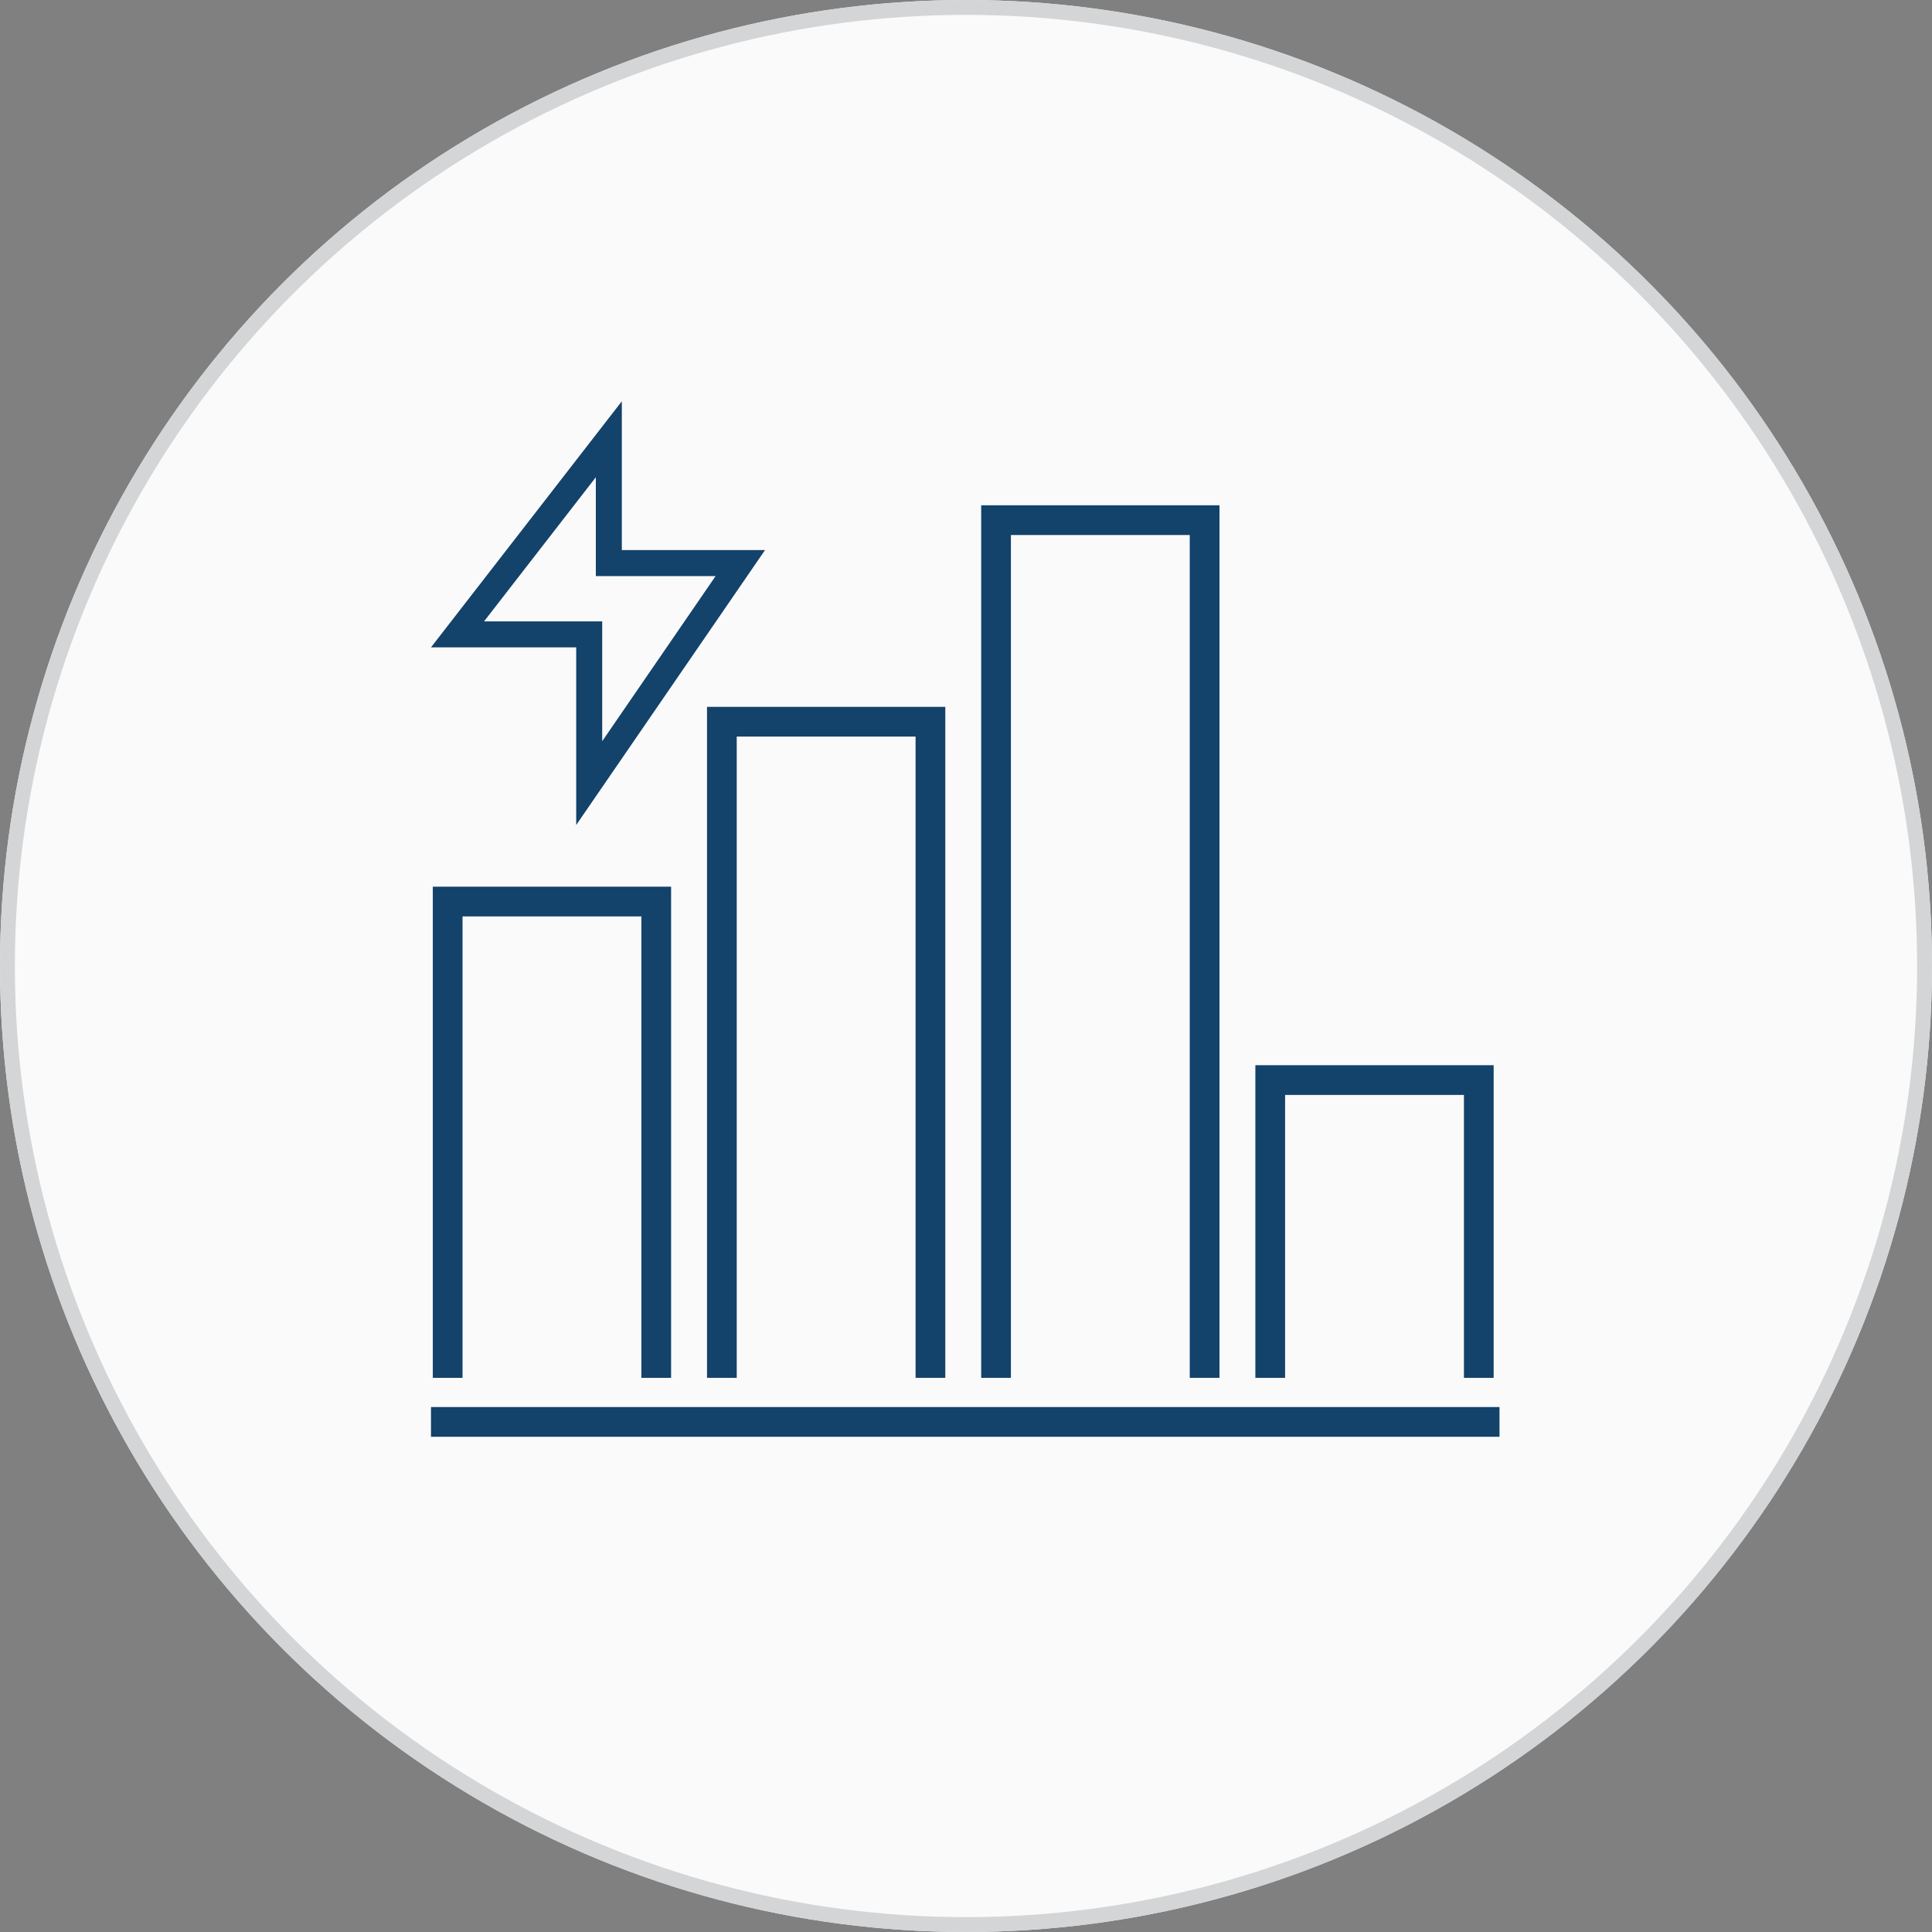
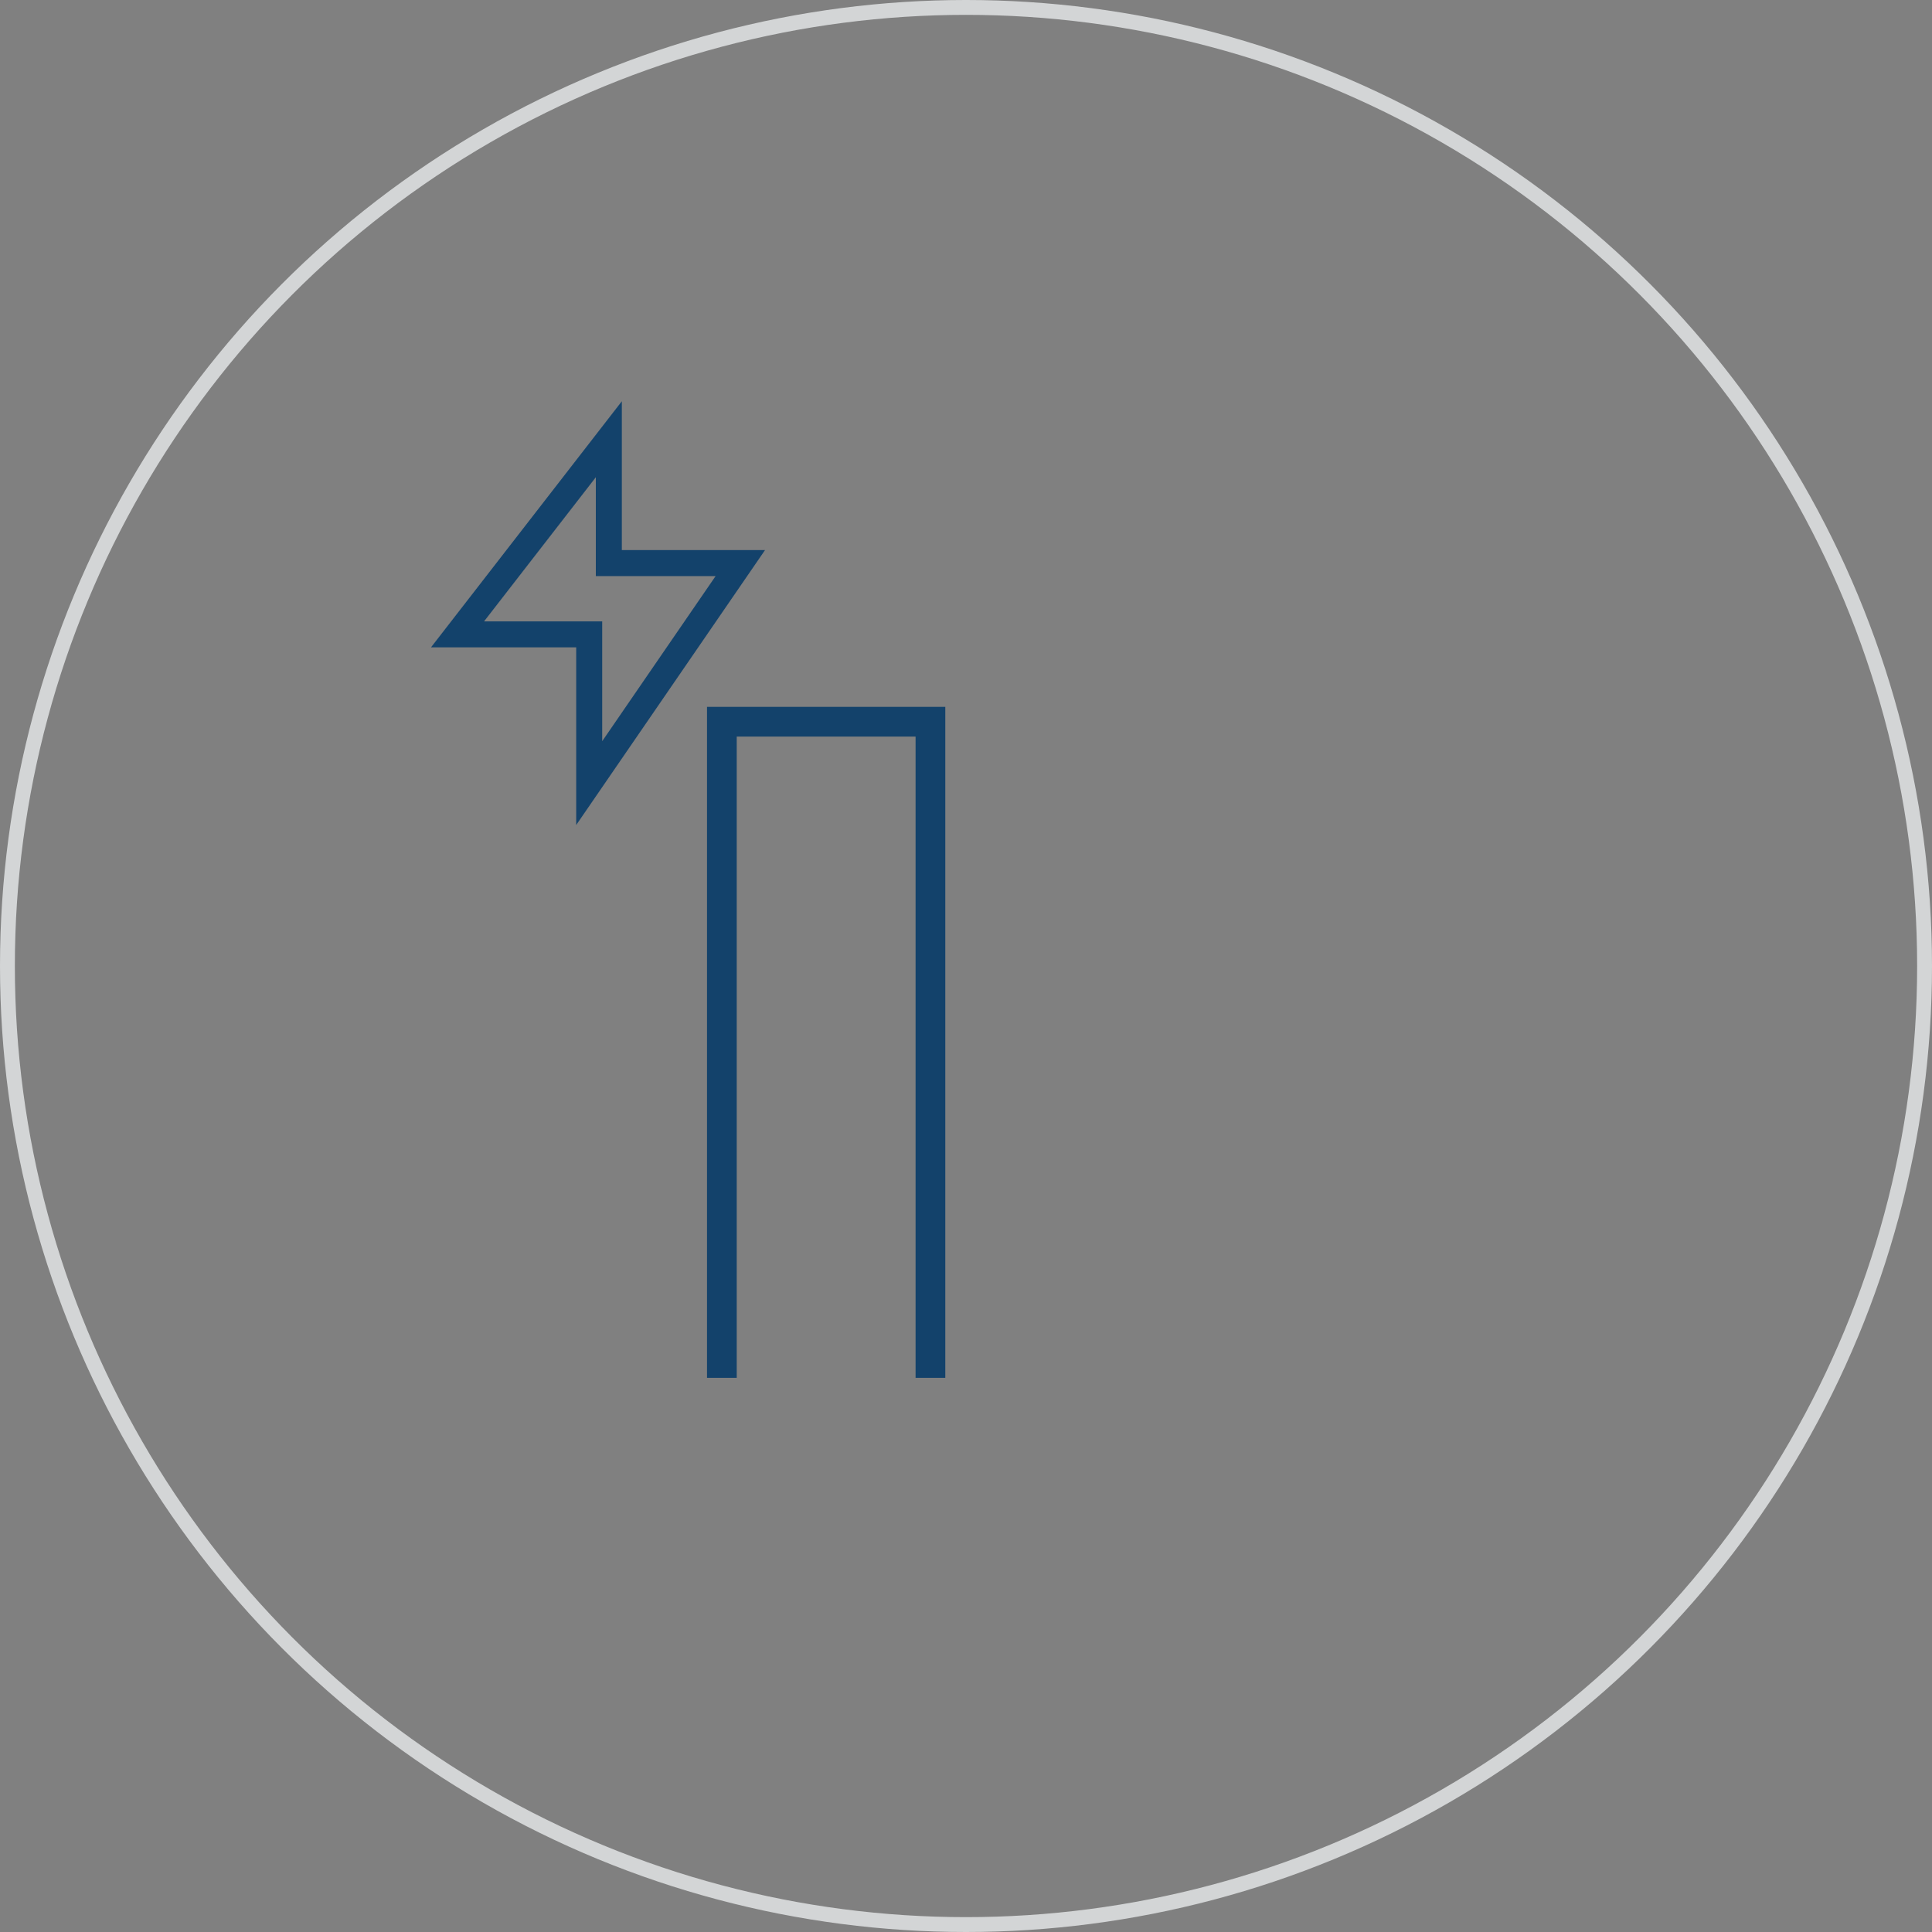
<svg xmlns="http://www.w3.org/2000/svg" xmlns:xlink="http://www.w3.org/1999/xlink" width="130px" height="130px" viewBox="0 0 130 130" version="1.1">
  <rect x="0" y="0" width="130" height="130" fill="#808080" stroke="none" />
  <title>3.2_diagnostics-v2</title>
  <desc>Created with Sketch.</desc>
  <defs>
-     <circle id="path-1" cx="65" cy="65" r="65" />
-   </defs>
+     </defs>
  <g id="Page-1" stroke="none" stroke-width="1" fill="none" fill-rule="evenodd">
    <g id="3.2_diagnostics-v2">
      <g id="Oval-Copy-14">
        <use fill="#FAFAFA" fill-rule="evenodd" xlink:href="#path-1" />
        <circle stroke="#D3D5D6" stroke-width="1" cx="65" cy="65" r="64.5" />
      </g>
      <g id="Page-1" transform="translate(29, 27)" fill="#13426B">
-         <polygon id="Fill-1" points="0 69.677 71.898 69.677 71.898 67.677 0 67.677" />
-         <polygon id="Fill-2" points="0.123 32.663 0.123 65.713 2.123 65.713 2.123 34.663 14.158 34.663 14.158 65.713 16.157 65.713 16.157 32.663" />
        <polygon id="Fill-3" points="34.607 65.712 32.607 65.712 32.607 22.563 20.573 22.563 20.573 65.712 18.573 65.712 18.573 20.563 34.607 20.563" />
-         <polygon id="Fill-4" points="37.022 7 37.022 65.712 39.022 65.712 39.022 9 51.056 9 51.056 65.712 53.056 65.712 53.056 7" />
-         <polygon id="Fill-5" points="55.471 44.675 55.471 65.713 57.471 65.713 57.471 46.675 69.505 46.675 69.505 65.713 71.505 65.713 71.505 44.675" />
        <path d="M11.521,14.81 L11.521,22.874 L19.151,11.765 L11.092,11.765 L11.092,5.112 L3.572,14.81 L11.521,14.81 Z M0,16.56 L12.842,0 L12.842,10.015 L22.476,10.015 L9.771,28.513 L9.771,16.56 L0,16.56 Z" id="Path-2" fill-rule="nonzero" />
      </g>
    </g>
  </g>
</svg>